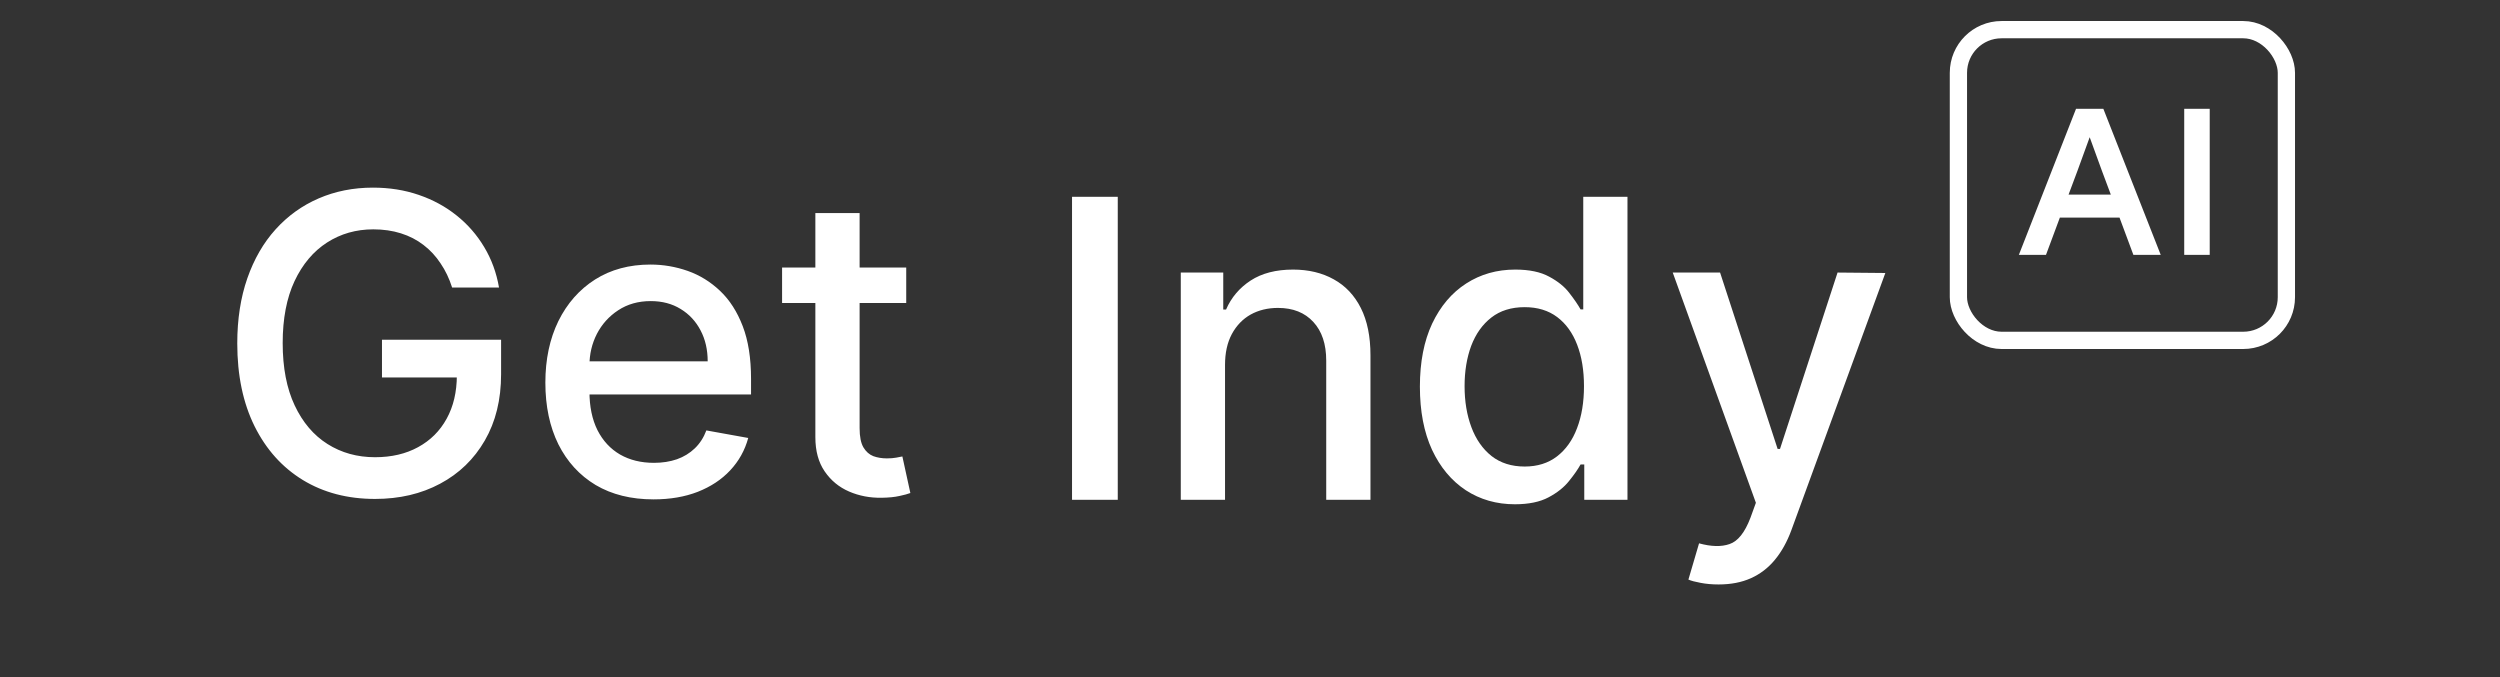
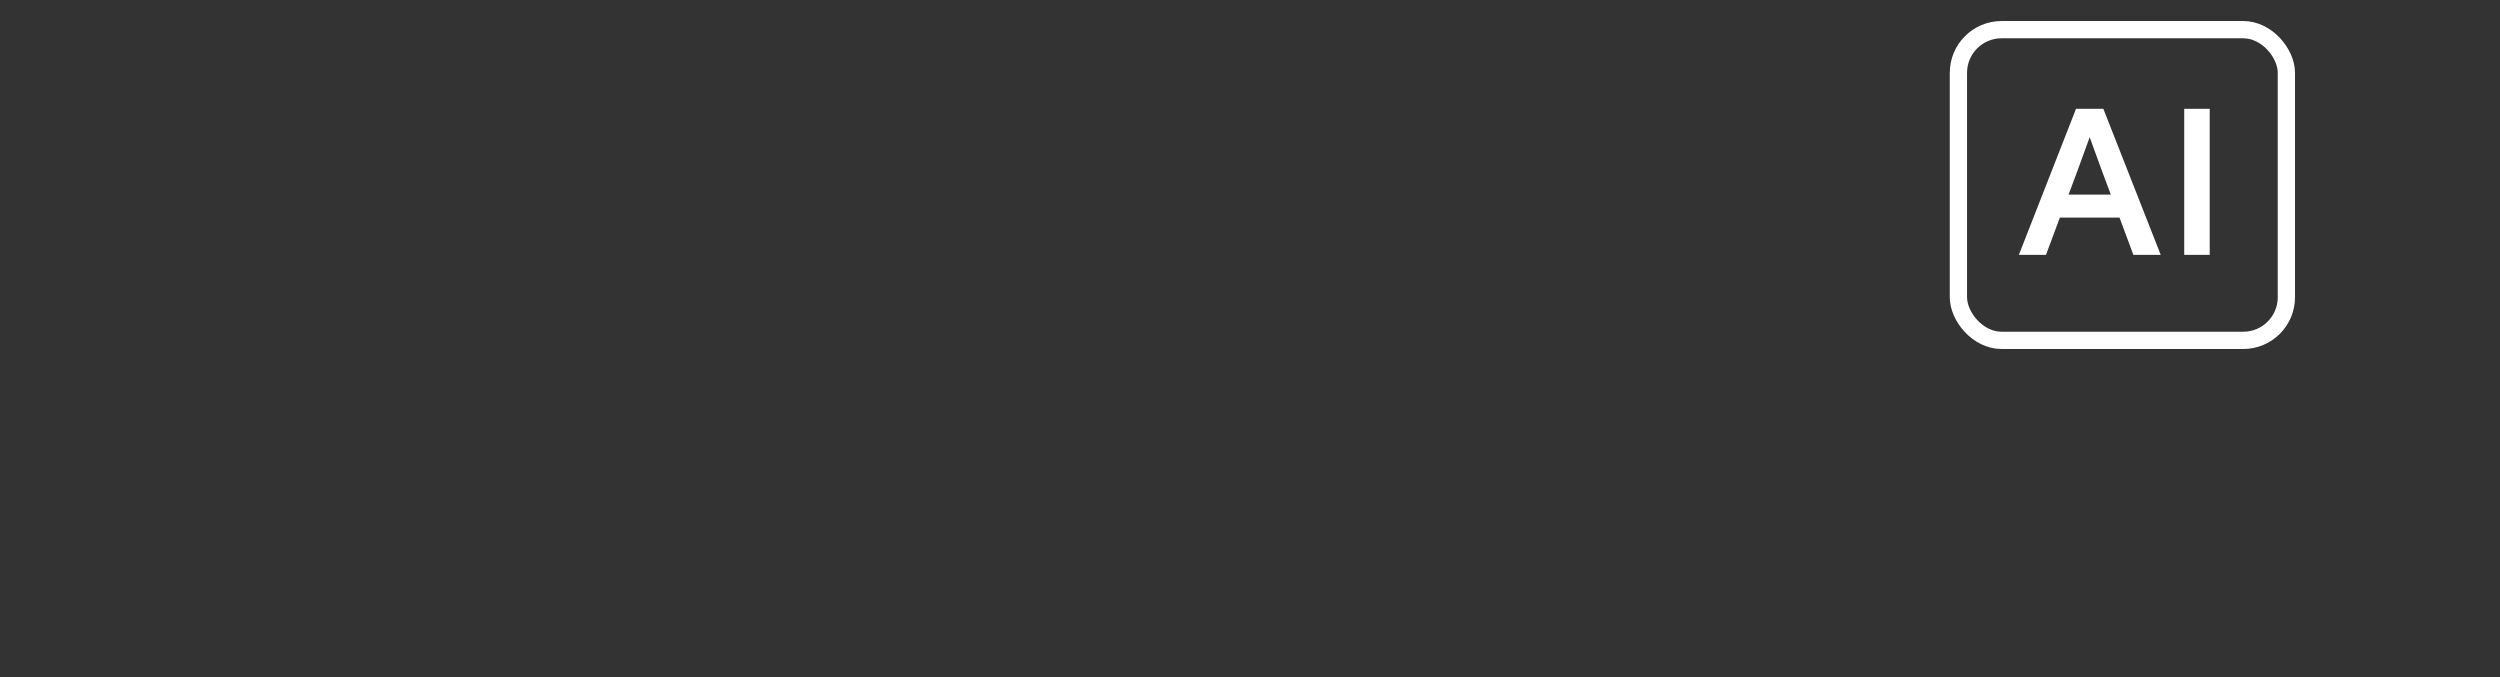
<svg xmlns="http://www.w3.org/2000/svg" width="96" height="26" viewBox="0 0 96 26" fill="none">
  <rect x="0" y="0" width="96" height="26" fill="#333333" stroke="none" />
-   <path d="M17.361 11.04C17.251 10.695 17.104 10.386 16.918 10.114C16.736 9.837 16.518 9.602 16.265 9.409C16.011 9.212 15.721 9.062 15.395 8.96C15.073 8.858 14.719 8.807 14.333 8.807C13.677 8.807 13.086 8.975 12.56 9.312C12.034 9.65 11.617 10.144 11.31 10.796C11.007 11.443 10.855 12.237 10.855 13.176C10.855 14.119 11.009 14.917 11.316 15.568C11.623 16.22 12.043 16.714 12.577 17.051C13.111 17.388 13.719 17.557 14.401 17.557C15.034 17.557 15.585 17.428 16.054 17.171C16.528 16.913 16.893 16.549 17.151 16.079C17.412 15.606 17.543 15.049 17.543 14.409L17.997 14.494H14.668V13.046H19.242V14.369C19.242 15.347 19.034 16.195 18.617 16.915C18.204 17.631 17.632 18.184 16.901 18.574C16.174 18.964 15.34 19.159 14.401 19.159C13.348 19.159 12.424 18.917 11.628 18.432C10.836 17.947 10.219 17.259 9.776 16.369C9.333 15.475 9.111 14.415 9.111 13.188C9.111 12.259 9.24 11.426 9.497 10.688C9.755 9.949 10.117 9.322 10.583 8.807C11.052 8.288 11.604 7.892 12.236 7.619C12.873 7.343 13.568 7.205 14.321 7.205C14.95 7.205 15.535 7.297 16.077 7.483C16.622 7.669 17.107 7.932 17.532 8.273C17.96 8.614 18.314 9.019 18.594 9.489C18.874 9.955 19.064 10.472 19.162 11.04H17.361ZM25.096 19.176C24.236 19.176 23.495 18.992 22.874 18.625C22.256 18.254 21.779 17.733 21.442 17.062C21.109 16.388 20.942 15.598 20.942 14.693C20.942 13.799 21.109 13.011 21.442 12.329C21.779 11.648 22.249 11.116 22.851 10.733C23.457 10.35 24.166 10.159 24.976 10.159C25.469 10.159 25.946 10.241 26.408 10.403C26.87 10.566 27.285 10.822 27.652 11.171C28.02 11.519 28.309 11.972 28.522 12.528C28.734 13.081 28.84 13.754 28.84 14.546V15.148H21.902V13.875H27.175C27.175 13.428 27.084 13.032 26.902 12.688C26.721 12.339 26.465 12.064 26.135 11.864C25.809 11.663 25.427 11.562 24.988 11.562C24.51 11.562 24.094 11.68 23.738 11.915C23.385 12.146 23.113 12.449 22.919 12.824C22.73 13.195 22.635 13.598 22.635 14.034V15.028C22.635 15.612 22.738 16.108 22.942 16.517C23.15 16.926 23.44 17.239 23.811 17.454C24.183 17.667 24.616 17.773 25.113 17.773C25.434 17.773 25.728 17.727 25.993 17.636C26.258 17.542 26.488 17.401 26.681 17.216C26.874 17.03 27.022 16.801 27.124 16.528L28.732 16.818C28.603 17.292 28.372 17.706 28.039 18.062C27.709 18.415 27.294 18.689 26.794 18.886C26.298 19.079 25.732 19.176 25.096 19.176ZM34.799 10.273V11.636H30.032V10.273H34.799ZM31.31 8.182H33.009V16.438C33.009 16.767 33.058 17.015 33.157 17.182C33.255 17.345 33.382 17.456 33.537 17.517C33.696 17.574 33.869 17.602 34.054 17.602C34.191 17.602 34.31 17.593 34.412 17.574C34.514 17.555 34.594 17.54 34.651 17.528L34.958 18.932C34.859 18.97 34.719 19.008 34.537 19.046C34.355 19.087 34.128 19.11 33.855 19.114C33.408 19.121 32.992 19.042 32.605 18.875C32.219 18.708 31.907 18.451 31.668 18.102C31.429 17.754 31.31 17.316 31.31 16.79V8.182Z" fill="white" />
-   <path d="M42.922 7.557V19.193H41.166V7.557H42.922ZM47.041 14.011V19.193H45.342V10.466H46.973V11.886H47.081C47.281 11.424 47.596 11.053 48.024 10.773C48.456 10.492 48.999 10.352 49.654 10.352C50.249 10.352 50.77 10.477 51.217 10.727C51.664 10.973 52.011 11.341 52.257 11.829C52.503 12.318 52.626 12.922 52.626 13.642V19.193H50.927V13.847C50.927 13.214 50.762 12.72 50.433 12.364C50.103 12.004 49.651 11.824 49.075 11.824C48.681 11.824 48.331 11.909 48.024 12.079C47.721 12.25 47.48 12.5 47.302 12.829C47.128 13.155 47.041 13.549 47.041 14.011ZM58.172 19.364C57.467 19.364 56.838 19.184 56.285 18.824C55.736 18.46 55.304 17.943 54.99 17.273C54.679 16.598 54.524 15.79 54.524 14.847C54.524 13.903 54.681 13.097 54.995 12.426C55.313 11.756 55.749 11.242 56.302 10.886C56.855 10.53 57.482 10.352 58.183 10.352C58.724 10.352 59.16 10.443 59.49 10.625C59.823 10.803 60.081 11.011 60.262 11.25C60.448 11.489 60.592 11.699 60.694 11.881H60.797V7.557H62.495V19.193H60.836V17.835H60.694C60.592 18.021 60.444 18.233 60.251 18.471C60.062 18.71 59.8 18.919 59.467 19.096C59.134 19.275 58.702 19.364 58.172 19.364ZM58.547 17.915C59.035 17.915 59.448 17.786 59.785 17.528C60.126 17.267 60.384 16.905 60.558 16.443C60.736 15.981 60.825 15.443 60.825 14.829C60.825 14.223 60.738 13.693 60.563 13.239C60.389 12.784 60.134 12.43 59.797 12.176C59.459 11.922 59.043 11.795 58.547 11.795C58.035 11.795 57.609 11.928 57.268 12.193C56.927 12.458 56.67 12.82 56.495 13.278C56.325 13.737 56.24 14.254 56.24 14.829C56.24 15.413 56.327 15.937 56.501 16.403C56.675 16.869 56.933 17.239 57.274 17.511C57.618 17.78 58.043 17.915 58.547 17.915ZM65.994 22.443C65.74 22.443 65.509 22.422 65.301 22.381C65.092 22.343 64.937 22.301 64.835 22.256L65.244 20.864C65.71 20.992 66.1 21.002 66.414 20.892C66.733 20.786 67 20.451 67.216 19.886L67.426 19.307L64.233 10.466H66.051L68.261 17.239H68.352L70.562 10.466L72.397 10.483L68.789 20.358C68.623 20.809 68.411 21.189 68.153 21.5C67.895 21.811 67.589 22.045 67.233 22.204C66.876 22.364 66.464 22.443 65.994 22.443Z" fill="white" />
  <rect x="75.203" y="1.139" width="12.594" height="11.931" rx="1.657" stroke="white" stroke-width="0.663" />
  <path d="M77.524 9.787L79.719 4.179H80.769L82.972 9.787H81.922L81.389 8.355H79.099L78.566 9.787H77.524ZM80.244 5.269L79.775 6.558L79.433 7.472H81.055L80.713 6.558L80.244 5.269ZM83.874 9.787V4.179H84.853V9.787H83.874Z" fill="white" />
</svg>